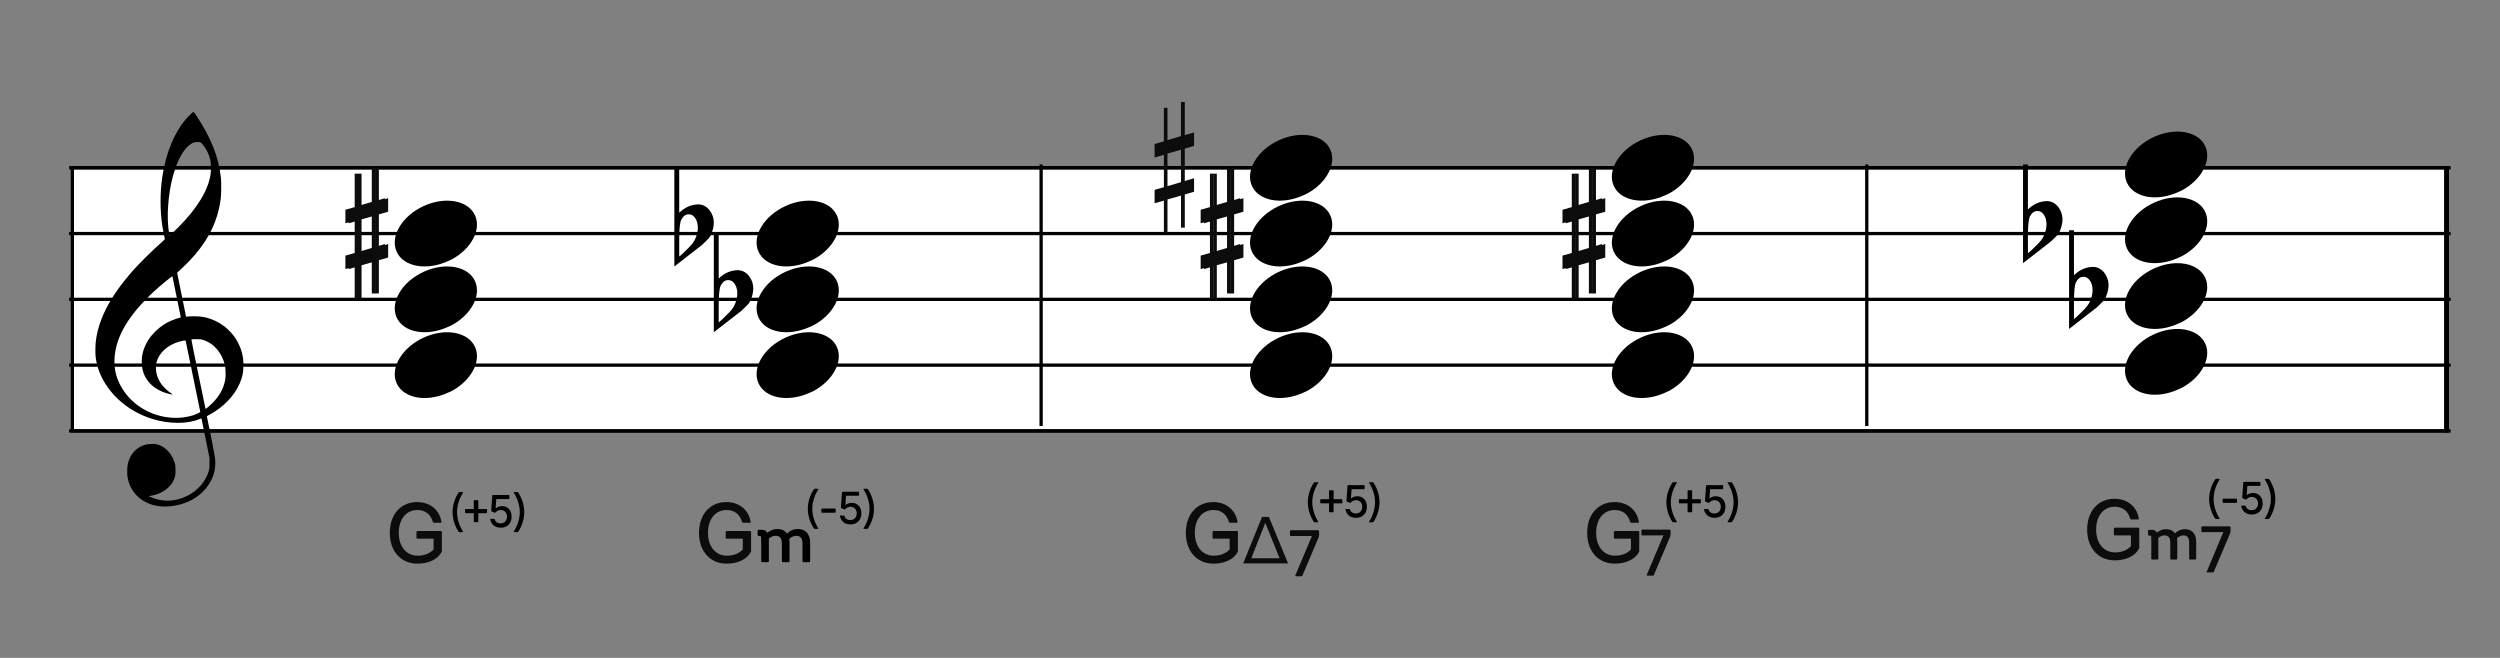
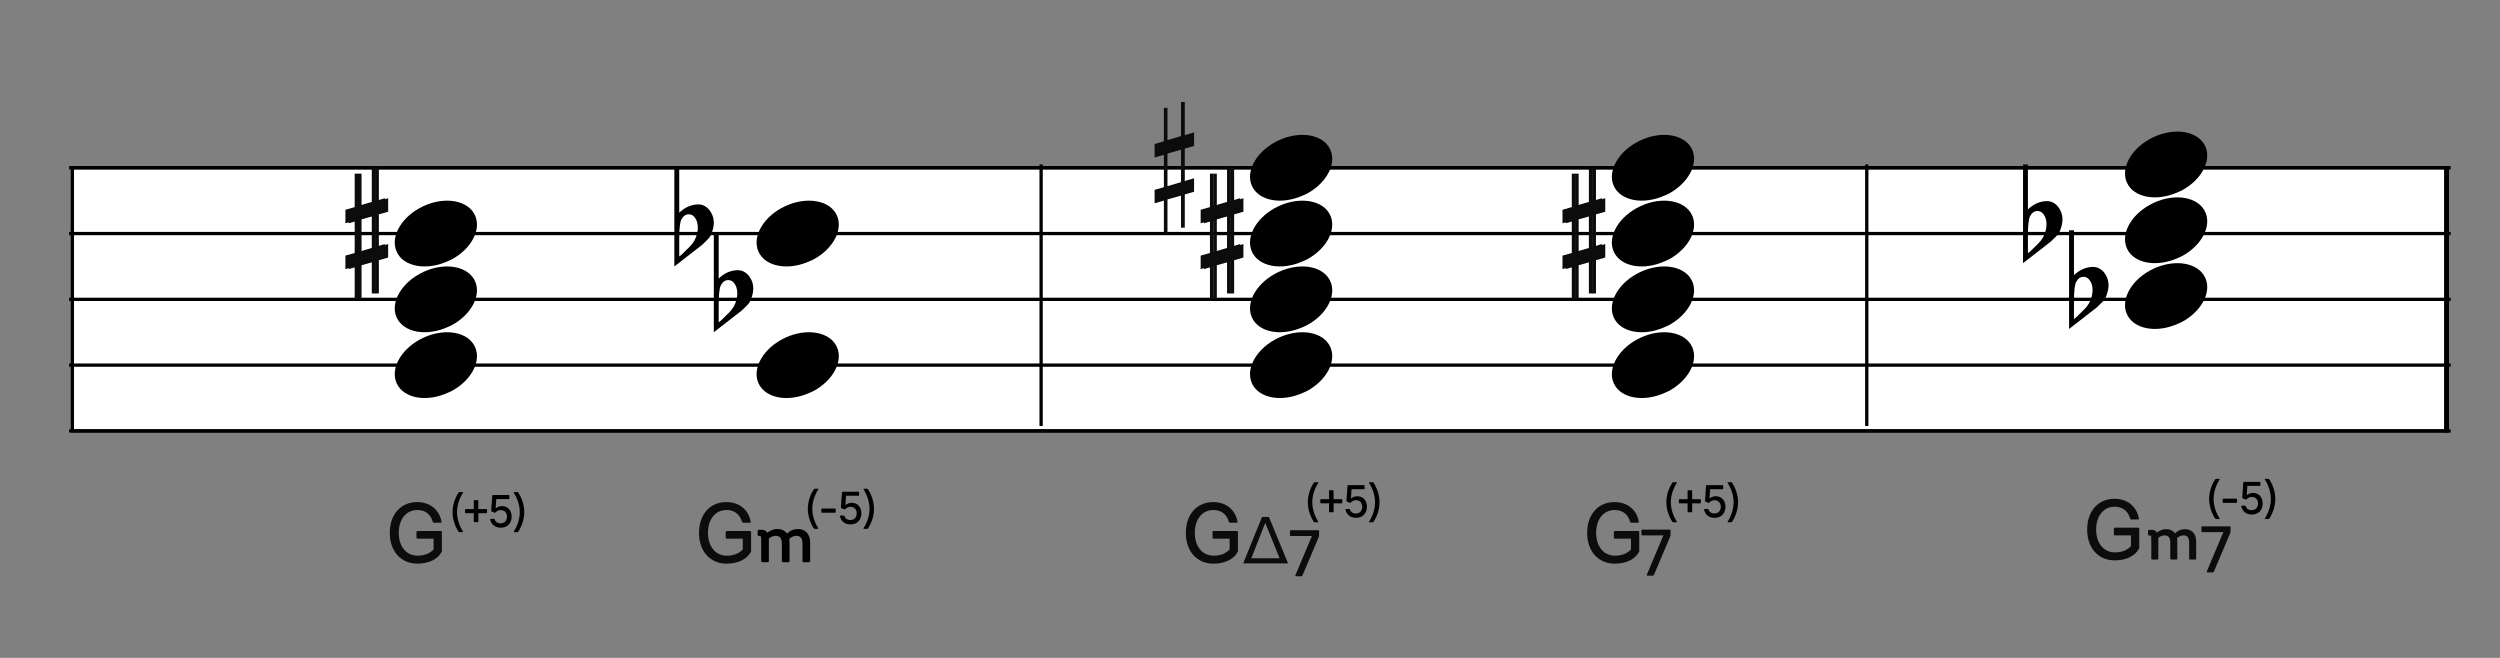
<svg xmlns="http://www.w3.org/2000/svg" width="760px" height="200px" viewBox="0 0 760 200" version="1.1">
  <rect x="0" y="0" width="760" height="200" fill="#808080" stroke="none" />
  <title>C3-alteration-plusminus</title>
  <g id="C3-alteration-plusminus" stroke="none" stroke-width="1" fill="none" fill-rule="evenodd">
    <g id="Group" transform="translate(21, 50)" stroke="#000000">
      <rect id="楽譜BG" fill="#FFFFFF" x="1" y="1" width="722" height="80" />
      <line x1="0" y1="1" x2="724" y2="1" id="horizon" />
      <line x1="0" y1="21" x2="724" y2="21" id="horizon" />
      <line x1="0" y1="41" x2="724" y2="41" id="horizon" />
      <line x1="0" y1="61" x2="724" y2="61" id="horizon" />
      <line x1="0" y1="81" x2="724" y2="81" id="horizon" />
      <line x1="722.5" y1="1" x2="722.5" y2="81" id="bar" stroke-linecap="square" />
    </g>
    <path d="M387.586,83.185 C381.757,86.368 378.652,92.129 380.563,96.463 C382.6,101.087 389.603,102.391 396.192,99.376 C402.783,96.361 406.477,90.16 404.44,85.537 C402.402,80.913 395.399,79.609 388.81,82.624 C388.398,82.813 387.974,82.972 387.586,83.185 Z" id="Path" fill="#000000" transform="translate(392.5, 91) rotate(-180) translate(-392.5, -91) " />
-     <path d="M387.586,103.185 C381.757,106.368 378.652,112.129 380.563,116.463 C382.6,121.087 389.603,122.391 396.192,119.376 C402.783,116.361 406.477,110.16 404.44,105.537 C402.402,100.913 395.399,99.609 388.81,102.624 C388.398,102.813 387.974,102.972 387.586,103.185 Z" id="Path" fill="#000000" transform="translate(392.5, 111) rotate(-180) translate(-392.5, -111) " />
+     <path d="M387.586,103.185 C381.757,106.368 378.652,112.129 380.563,116.463 C382.6,121.087 389.603,122.391 396.192,119.376 C402.783,116.361 406.477,110.16 404.44,105.537 C402.402,100.913 395.399,99.609 388.81,102.624 C388.398,102.813 387.974,102.972 387.586,103.185 " id="Path" fill="#000000" transform="translate(392.5, 111) rotate(-180) translate(-392.5, -111) " />
    <path d="M387.586,63.185 C381.757,66.368 378.652,72.129 380.563,76.463 C382.6,81.087 389.603,82.391 396.192,79.376 C402.783,76.361 406.477,70.16 404.44,65.537 C402.402,60.913 395.399,59.609 388.81,62.624 C388.398,62.813 387.974,62.972 387.586,63.185 Z" id="Path" fill="#000000" transform="translate(392.5, 71) rotate(-180) translate(-392.5, -71) " />
    <path d="M387.586,43.185 C381.757,46.368 378.652,52.129 380.563,56.463 C382.6,61.087 389.603,62.391 396.192,59.376 C402.783,56.361 406.477,50.16 404.44,45.537 C402.402,40.913 395.399,39.609 388.81,42.624 C388.398,42.813 387.974,42.972 387.586,43.185 Z" id="Path" fill="#000000" transform="translate(392.5, 51) rotate(-180) translate(-392.5, -51) " />
    <g id="Group" transform="translate(347, 141)" fill="#0C0C0C" fill-rule="nonzero">
      <g id="CN-Root">
        <path d="M21.869,30.348 C25.431,30.348 28.239,28.944 29.331,26.63 L29.331,20.754 C29.331,20.546 29.201,20.416 28.993,20.416 L21.973,20.416 C21.739,20.416 21.609,20.546 21.609,20.754 L21.609,22.418 C21.609,22.626 21.739,22.756 21.973,22.756 L26.809,22.756 L26.809,26.032 C25.769,27.176 24.105,27.93 21.973,27.93 C18.541,27.93 16.227,25.174 16.227,20.988 C16.227,16.802 18.489,14.046 21.869,14.046 C24.339,14.046 25.899,15.398 26.549,17.582 C26.627,17.79 26.705,17.92 26.965,17.92 L28.941,17.92 C29.175,17.92 29.253,17.868 29.201,17.582 C28.577,13.994 25.743,11.628 21.817,11.628 C16.851,11.628 13.497,15.372 13.497,20.988 C13.497,26.604 16.877,30.348 21.869,30.348 Z" id="Combined-Shape" />
      </g>
    </g>
    <g id="Group" transform="translate(374, 141)" fill="#0C0C0C" fill-rule="nonzero">
      <g id="Combined-Shape">
        <path d="M17.565,30.267 L11.744,16.146 L9.664,16.146 L3.922,30.267 L17.565,30.267 Z M14.996,28.704 L6.403,28.704 L10.641,17.952 L14.996,28.704 Z M21.627,34.188 C21.807,34.188 21.907,34.088 21.967,33.908 L26.827,22.428 C26.947,22.108 27.007,21.988 27.007,21.548 L27.007,20.448 C27.007,20.288 26.907,20.188 26.747,20.188 L18.407,20.188 C18.247,20.188 18.147,20.288 18.147,20.448 L18.147,21.668 C18.147,21.848 18.247,21.948 18.407,21.948 L24.067,21.948 L24.847,21.928 L24.507,22.688 L19.787,33.908 C19.707,34.088 19.787,34.188 19.967,34.188 L21.627,34.188 Z" />
      </g>
    </g>
    <g id="Group" transform="translate(366, 51)" fill="#0C0C0C" fill-rule="nonzero">
      <g id="sharp">
        <path d="M3.914,25.588 L3.914,15.682 L8.021,14.519 L8.021,24.375 L3.914,25.588 Z M12,23.192 L9.177,24.021 L9.177,14.165 L12,13.356 L12,9.262 L9.177,10.071 L9.177,0 L8.021,0 L8.021,10.376 L3.914,11.587 L3.914,1.794 L2.823,1.794 L2.823,11.96 L0,12.771 L0,16.874 L2.823,16.065 L2.823,25.902 L0,26.709 L0,30.795 L2.823,29.986 L2.823,40 L3.914,40 L3.914,29.628 L8.021,28.469 L8.021,38.212 L9.177,38.212 L9.177,28.103 L12,27.292 L12,23.192 Z" />
      </g>
    </g>
    <g id="Combined-Shape" transform="translate(394, 142)" fill="#000000">
      <path d="M6.642,16.778 C6.782,16.778 6.824,16.722 6.754,16.596 C5.676,14.902 4.934,12.788 4.934,10.688 C4.934,8.588 5.676,6.46 6.754,4.78 C6.824,4.654 6.782,4.584 6.642,4.584 L5.662,4.584 C5.536,4.584 5.466,4.654 5.382,4.78 C4.248,6.488 3.576,8.63 3.576,10.688 C3.576,12.732 4.248,14.874 5.382,16.596 C5.466,16.722 5.536,16.778 5.662,16.778 L6.642,16.778 Z M11.22,13.726 C11.346,13.726 11.416,13.67 11.416,13.53 L11.416,11.01 L13.866,11.01 C13.992,11.01 14.062,10.94 14.062,10.814 L14.062,9.946 C14.062,9.82 13.992,9.75 13.866,9.75 L11.416,9.75 L11.416,7.244 C11.416,7.104 11.346,7.034 11.22,7.034 L10.212,7.034 C10.086,7.034 10.03,7.104 10.03,7.244 L10.03,9.75 L7.566,9.75 C7.44,9.75 7.37,9.82 7.37,9.946 L7.37,10.814 C7.37,10.94 7.44,11.01 7.566,11.01 L10.03,11.01 L10.03,13.53 C10.03,13.67 10.086,13.726 10.212,13.726 L11.22,13.726 Z M18.248,15.42 C20.222,15.42 21.538,14.076 21.538,12.046 C21.538,10.142 20.348,8.854 18.598,8.854 C17.884,8.854 17.198,9.12 16.68,9.54 L16.876,6.712 L20.656,6.712 C20.768,6.712 20.838,6.642 20.838,6.516 L20.838,5.662 C20.838,5.55 20.768,5.48 20.656,5.48 L15.868,5.48 C15.756,5.48 15.658,5.536 15.644,5.662 L15.322,10.226 C15.308,10.366 15.364,10.45 15.476,10.492 L16.372,10.856 C16.498,10.898 16.54,10.87 16.61,10.8 C17.072,10.296 17.604,10.058 18.206,10.058 C19.354,10.058 20.124,10.856 20.124,12.06 C20.124,13.278 19.34,14.104 18.178,14.104 C17.296,14.104 16.61,13.656 16.4,12.9 C16.358,12.774 16.316,12.732 16.176,12.732 L15.21,12.732 C15.056,12.732 14.986,12.774 15.014,12.9 C15.378,14.496 16.512,15.42 18.248,15.42 Z M23.288,16.778 C23.414,16.778 23.484,16.722 23.568,16.596 C24.702,14.874 25.374,12.732 25.374,10.688 C25.374,8.63 24.702,6.488 23.568,4.78 C23.484,4.654 23.414,4.584 23.288,4.584 L22.308,4.584 C22.168,4.584 22.126,4.654 22.196,4.78 C23.274,6.46 24.016,8.588 24.016,10.688 C24.016,12.788 23.274,14.902 22.196,16.596 C22.126,16.722 22.168,16.778 22.308,16.778 L23.288,16.778 Z" />
    </g>
    <g id="Group" transform="translate(365, 51)" fill="#0C0C0C" fill-rule="nonzero">
      <g id="sharp">
        <path d="M3.914,25.588 L3.914,15.682 L8.021,14.519 L8.021,24.375 L3.914,25.588 Z M12,23.192 L9.177,24.021 L9.177,14.165 L12,13.356 L12,9.262 L9.177,10.071 L9.177,0 L8.021,0 L8.021,10.376 L3.914,11.587 L3.914,1.794 L2.823,1.794 L2.823,11.96 L0,12.771 L0,16.874 L2.823,16.065 L2.823,25.902 L0,26.709 L0,30.795 L2.823,29.986 L2.823,40 L3.914,40 L3.914,29.628 L8.021,28.469 L8.021,38.212 L9.177,38.212 L9.177,28.103 L12,27.292 L12,23.192 Z" />
      </g>
    </g>
    <g id="Group" transform="translate(351, 31)" fill="#0C0C0C" fill-rule="nonzero">
      <g id="sharp">
        <path d="M3.914,25.588 L3.914,15.682 L8.021,14.519 L8.021,24.375 L3.914,25.588 Z M12,23.192 L9.177,24.021 L9.177,14.165 L12,13.356 L12,9.262 L9.177,10.071 L9.177,0 L8.021,0 L8.021,10.376 L3.914,11.587 L3.914,1.794 L2.823,1.794 L2.823,11.96 L0,12.771 L0,16.874 L2.823,16.065 L2.823,25.902 L0,26.709 L0,30.795 L2.823,29.986 L2.823,40 L3.914,40 L3.914,29.628 L8.021,28.469 L8.021,38.212 L9.177,38.212 L9.177,28.103 L12,27.292 L12,23.192 Z" />
      </g>
    </g>
    <path d="M497.586,83.185 C491.757,86.368 488.652,92.129 490.563,96.463 C492.6,101.087 499.603,102.391 506.192,99.376 C512.783,96.361 516.477,90.16 514.44,85.537 C512.402,80.913 505.399,79.609 498.81,82.624 C498.398,82.813 497.974,82.972 497.586,83.185 Z" id="Path" fill="#000000" transform="translate(502.5, 91) rotate(-180) translate(-502.5, -91) " />
    <path d="M497.586,103.185 C491.757,106.368 488.652,112.129 490.563,116.463 C492.6,121.087 499.603,122.391 506.192,119.376 C512.783,116.361 516.477,110.16 514.44,105.537 C512.402,100.913 505.399,99.609 498.81,102.624 C498.398,102.813 497.974,102.972 497.586,103.185 Z" id="Path" fill="#000000" transform="translate(502.5, 111) rotate(-180) translate(-502.5, -111) " />
    <path d="M497.586,63.185 C491.757,66.368 488.652,72.129 490.563,76.463 C492.6,81.087 499.603,82.391 506.192,79.376 C512.783,76.361 516.477,70.16 514.44,65.537 C512.402,60.913 505.399,59.609 498.81,62.624 C498.398,62.813 497.974,62.972 497.586,63.185 Z" id="Path" fill="#000000" transform="translate(502.5, 71) rotate(-180) translate(-502.5, -71) " />
    <path d="M497.586,43.185 C491.757,46.368 488.652,52.129 490.563,56.463 C492.6,61.087 499.603,62.391 506.192,59.376 C512.783,56.361 516.477,50.16 514.44,45.537 C512.402,40.913 505.399,39.609 498.81,42.624 C498.398,42.813 497.974,42.972 497.586,43.185 Z" id="Path" fill="#000000" transform="translate(502.5, 51) rotate(-180) translate(-502.5, -51) " />
    <g id="Group" transform="translate(469, 141)" fill="#0C0C0C" fill-rule="nonzero">
      <g id="CN-Root">
        <path d="M21.869,30.348 C25.431,30.348 28.239,28.944 29.331,26.63 L29.331,20.754 C29.331,20.546 29.201,20.416 28.993,20.416 L21.973,20.416 C21.739,20.416 21.609,20.546 21.609,20.754 L21.609,22.418 C21.609,22.626 21.739,22.756 21.973,22.756 L26.809,22.756 L26.809,26.032 C25.769,27.176 24.105,27.93 21.973,27.93 C18.541,27.93 16.227,25.174 16.227,20.988 C16.227,16.802 18.489,14.046 21.869,14.046 C24.339,14.046 25.899,15.398 26.549,17.582 C26.627,17.79 26.705,17.92 26.965,17.92 L28.941,17.92 C29.175,17.92 29.253,17.868 29.201,17.582 C28.577,13.994 25.743,11.628 21.817,11.628 C16.851,11.628 13.497,15.372 13.497,20.988 C13.497,26.604 16.877,30.348 21.869,30.348 Z" id="Combined-Shape" />
      </g>
    </g>
    <g id="Group" transform="translate(476, 51)" fill="#0C0C0C" fill-rule="nonzero">
      <g id="sharp">
        <path d="M3.914,25.588 L3.914,15.682 L8.021,14.519 L8.021,24.375 L3.914,25.588 Z M12,23.192 L9.177,24.021 L9.177,14.165 L12,13.356 L12,9.262 L9.177,10.071 L9.177,0 L8.021,0 L8.021,10.376 L3.914,11.587 L3.914,1.794 L2.823,1.794 L2.823,11.96 L0,12.771 L0,16.874 L2.823,16.065 L2.823,25.902 L0,26.709 L0,30.795 L2.823,29.986 L2.823,40 L3.914,40 L3.914,29.628 L8.021,28.469 L8.021,38.212 L9.177,38.212 L9.177,28.103 L12,27.292 L12,23.192 Z" />
      </g>
    </g>
    <g id="Group" transform="translate(475, 51)" fill="#0C0C0C" fill-rule="nonzero">
      <g id="sharp">
        <path d="M3.914,25.588 L3.914,15.682 L8.021,14.519 L8.021,24.375 L3.914,25.588 Z M12,23.192 L9.177,24.021 L9.177,14.165 L12,13.356 L12,9.262 L9.177,10.071 L9.177,0 L8.021,0 L8.021,10.376 L3.914,11.587 L3.914,1.794 L2.823,1.794 L2.823,11.96 L0,12.771 L0,16.874 L2.823,16.065 L2.823,25.902 L0,26.709 L0,30.795 L2.823,29.986 L2.823,40 L3.914,40 L3.914,29.628 L8.021,28.469 L8.021,38.212 L9.177,38.212 L9.177,28.103 L12,27.292 L12,23.192 Z" />
      </g>
    </g>
    <path d="M653.586,82.185 C647.757,85.368 644.652,91.129 646.563,95.463 C648.6,100.087 655.603,101.391 662.192,98.376 C668.783,95.361 672.477,89.16 670.44,84.537 C668.402,79.913 661.399,78.609 654.81,81.624 C654.398,81.813 653.974,81.972 653.586,82.185 Z" id="Path" fill="#000000" transform="translate(658.5, 90) rotate(-180) translate(-658.5, -90) " />
-     <path d="M653.586,102.185 C647.757,105.368 644.652,111.129 646.563,115.463 C648.6,120.087 655.603,121.391 662.192,118.376 C668.783,115.361 672.477,109.16 670.44,104.537 C668.402,99.913 661.399,98.609 654.81,101.624 C654.398,101.813 653.974,101.972 653.586,102.185 Z" id="Path" fill="#000000" transform="translate(658.5, 110) rotate(-180) translate(-658.5, -110) " />
    <path d="M653.586,62.185 C647.757,65.368 644.652,71.129 646.563,75.463 C648.6,80.087 655.603,81.391 662.192,78.376 C668.783,75.361 672.477,69.16 670.44,64.537 C668.402,59.913 661.399,58.609 654.81,61.624 C654.398,61.813 653.974,61.972 653.586,62.185 Z" id="Path" fill="#000000" transform="translate(658.5, 70) rotate(-180) translate(-658.5, -70) " />
    <path d="M653.586,42.185 C647.757,45.368 644.652,51.129 646.563,55.463 C648.6,60.087 655.603,61.391 662.192,58.376 C668.783,55.361 672.477,49.16 670.44,44.537 C668.402,39.913 661.399,38.609 654.81,41.624 C654.398,41.813 653.974,41.972 653.586,42.185 Z" id="Path" fill="#000000" transform="translate(658.5, 50) rotate(-180) translate(-658.5, -50) " />
    <g id="Group" transform="translate(621, 140)" fill="#0C0C0C" fill-rule="nonzero">
      <g id="CN-Root">
        <path d="M21.869,30.348 C25.431,30.348 28.239,28.944 29.331,26.63 L29.331,20.754 C29.331,20.546 29.201,20.416 28.993,20.416 L21.973,20.416 C21.739,20.416 21.609,20.546 21.609,20.754 L21.609,22.418 C21.609,22.626 21.739,22.756 21.973,22.756 L26.809,22.756 L26.809,26.032 C25.769,27.176 24.105,27.93 21.973,27.93 C18.541,27.93 16.227,25.174 16.227,20.988 C16.227,16.802 18.489,14.046 21.869,14.046 C24.339,14.046 25.899,15.398 26.549,17.582 C26.627,17.79 26.705,17.92 26.965,17.92 L28.941,17.92 C29.175,17.92 29.253,17.868 29.201,17.582 C28.577,13.994 25.743,11.628 21.817,11.628 C16.851,11.628 13.497,15.372 13.497,20.988 C13.497,26.604 16.877,30.348 21.869,30.348 Z" id="Combined-Shape" />
      </g>
    </g>
    <path d="M630.486,79.81 C630.486,79.81 630.486,81.095 630.486,83.667 C632.199,82.019 634.122,81.176 636.255,81.135 C637.588,81.135 638.73,81.718 639.683,82.883 C640.52,83.968 640.958,85.173 640.996,86.5 C641.034,87.544 640.786,88.75 640.254,90.116 C640.063,90.678 639.644,91.281 638.997,91.923 C638.502,92.406 637.988,92.908 637.454,93.431 C634.636,95.6 631.819,97.79 629,100 L629,70 L630.486,70 L630.486,79.81 Z M635.113,84.993 C634.656,84.43 634.065,84.149 633.341,84.149 C632.428,84.149 631.685,84.691 631.114,85.776 C630.695,86.62 630.486,88.609 630.486,91.743 L630.486,96.926 C630.524,97.087 631.59,96.103 633.684,93.973 C634.827,92.848 635.57,91.522 635.912,89.995 C636.064,89.393 636.141,88.79 636.141,88.187 C636.141,86.861 635.798,85.797 635.113,84.993" id="flat" fill="#000000" />
    <path d="M616.486,59.81 C616.486,59.81 616.486,61.095 616.486,63.667 C618.199,62.019 620.122,61.176 622.255,61.135 C623.588,61.135 624.73,61.718 625.683,62.883 C626.52,63.968 626.958,65.173 626.996,66.5 C627.034,67.544 626.786,68.75 626.254,70.116 C626.063,70.678 625.644,71.281 624.997,71.923 C624.502,72.406 623.988,72.908 623.454,73.431 C620.636,75.6 617.819,77.79 615,80 L615,50 L616.486,50 L616.486,59.81 Z M621.113,64.993 C620.656,64.43 620.065,64.149 619.341,64.149 C618.428,64.149 617.685,64.691 617.114,65.776 C616.695,66.62 616.486,68.609 616.486,71.743 L616.486,76.926 C616.524,77.087 617.59,76.103 619.684,73.973 C620.827,72.848 621.57,71.522 621.912,69.995 C622.064,69.393 622.141,68.79 622.141,68.187 C622.141,66.861 621.798,65.797 621.113,64.993" id="flat" fill="#000000" />
    <g id="Group" transform="translate(648, 140)" fill="#0C0C0C" fill-rule="nonzero">
      <g id="Combined-Shape">
        <path d="M7.822,30.104 C8.02,30.104 8.13,29.994 8.13,29.796 L8.13,23.504 C8.812,22.976 9.406,22.756 10.044,22.756 C11.21,22.756 11.76,23.482 11.76,24.934 L11.76,29.796 C11.76,29.994 11.892,30.104 12.068,30.104 L13.586,30.104 C13.784,30.104 13.894,29.994 13.894,29.796 L13.894,24.714 C13.894,24.318 13.85,23.944 13.806,23.614 C14.422,23.064 15.104,22.756 15.808,22.756 C16.93,22.756 17.502,23.482 17.502,24.934 L17.502,29.796 C17.502,29.994 17.612,30.104 17.81,30.104 L19.328,30.104 C19.526,30.104 19.636,29.994 19.636,29.796 L19.636,24.714 C19.636,22.184 18.272,20.864 16.226,20.864 C15.06,20.864 14.026,21.304 13.19,22.14 C12.618,21.304 11.672,20.864 10.528,20.864 C9.494,20.864 8.636,21.194 7.668,21.92 C7.426,21.37 6.964,21.084 6.216,21.084 L5.314,21.084 C5.116,21.084 5.006,21.194 5.006,21.392 L5.006,22.492 C5.006,22.69 5.116,22.8 5.314,22.8 L5.556,22.8 C5.93,22.8 5.974,22.998 5.974,23.526 L5.974,24.384 L5.996,24.384 L5.996,29.796 C5.996,29.994 6.084,30.104 6.304,30.104 L7.822,30.104 Z M24.708,34 C24.888,34 24.988,33.9 25.048,33.72 L29.908,22.24 C30.028,21.92 30.088,21.8 30.088,21.36 L30.088,20.26 C30.088,20.1 29.988,20 29.828,20 L21.488,20 C21.328,20 21.228,20.1 21.228,20.26 L21.228,21.48 C21.228,21.66 21.328,21.76 21.488,21.76 L27.148,21.76 L27.928,21.74 L27.588,22.5 L22.868,33.72 C22.788,33.9 22.868,34 23.048,34 L24.708,34 Z" />
      </g>
    </g>
    <g id="CN-add" transform="translate(668, 141)" fill="#000000">
      <path d="M6.642,16.778 C6.782,16.778 6.824,16.722 6.754,16.596 C5.676,14.902 4.934,12.788 4.934,10.688 C4.934,8.588 5.676,6.46 6.754,4.78 C6.824,4.654 6.782,4.584 6.642,4.584 L5.662,4.584 C5.536,4.584 5.466,4.654 5.382,4.78 C4.248,6.488 3.576,8.63 3.576,10.688 C3.576,12.732 4.248,14.874 5.382,16.596 C5.466,16.722 5.536,16.778 5.662,16.778 L6.642,16.778 Z M11.85,11.864 C11.99,11.864 12.046,11.794 12.046,11.668 L12.046,10.8 C12.046,10.674 11.99,10.604 11.85,10.604 L7.888,10.604 C7.762,10.604 7.692,10.674 7.692,10.8 L7.692,11.668 C7.692,11.794 7.762,11.864 7.888,11.864 L11.85,11.864 Z M16.568,15.42 C18.542,15.42 19.858,14.076 19.858,12.046 C19.858,10.142 18.668,8.854 16.918,8.854 C16.204,8.854 15.518,9.12 15,9.54 L15.196,6.712 L18.976,6.712 C19.088,6.712 19.158,6.642 19.158,6.516 L19.158,5.662 C19.158,5.55 19.088,5.48 18.976,5.48 L14.188,5.48 C14.076,5.48 13.978,5.536 13.964,5.662 L13.642,10.226 C13.628,10.366 13.684,10.45 13.796,10.492 L14.692,10.856 C14.818,10.898 14.86,10.87 14.93,10.8 C15.392,10.296 15.924,10.058 16.526,10.058 C17.674,10.058 18.444,10.856 18.444,12.06 C18.444,13.278 17.66,14.104 16.498,14.104 C15.616,14.104 14.93,13.656 14.72,12.9 C14.678,12.774 14.636,12.732 14.496,12.732 L13.53,12.732 C13.376,12.732 13.306,12.774 13.334,12.9 C13.698,14.496 14.832,15.42 16.568,15.42 Z M21.608,16.778 C21.734,16.778 21.804,16.722 21.888,16.596 C23.022,14.874 23.694,12.732 23.694,10.688 C23.694,8.63 23.022,6.488 21.888,4.78 C21.804,4.654 21.734,4.584 21.608,4.584 L20.628,4.584 C20.488,4.584 20.446,4.654 20.516,4.78 C21.594,6.46 22.336,8.588 22.336,10.688 C22.336,12.788 21.594,14.902 20.516,16.596 C20.446,16.722 20.488,16.778 20.628,16.778 L21.608,16.778 Z" id="Combined-Shape" />
    </g>
    <g id="Group" transform="translate(495, 141)" fill="#0C0C0C" fill-rule="nonzero">
      <g id="Combined-Shape">
        <path d="M7.476,34 C7.656,34 7.756,33.9 7.816,33.72 L12.676,22.24 C12.796,21.92 12.856,21.8 12.856,21.36 L12.856,20.26 C12.856,20.1 12.756,20 12.596,20 L4.256,20 C4.096,20 3.996,20.1 3.996,20.26 L3.996,21.48 C3.996,21.66 4.096,21.76 4.256,21.76 L9.916,21.76 L10.696,21.74 L10.356,22.5 L5.636,33.72 C5.556,33.9 5.636,34 5.816,34 L7.476,34 Z" />
      </g>
    </g>
    <line x1="316.5" y1="50.5" x2="316.5" y2="129" id="bar" stroke="#000000" stroke-linecap="square" />
    <line x1="567.5" y1="50.5" x2="567.5" y2="129" id="bar" stroke="#000000" stroke-linecap="square" />
    <g id="Combined-Shape" transform="translate(503, 142)" fill="#000000">
      <path d="M6.642,16.778 C6.782,16.778 6.824,16.722 6.754,16.596 C5.676,14.902 4.934,12.788 4.934,10.688 C4.934,8.588 5.676,6.46 6.754,4.78 C6.824,4.654 6.782,4.584 6.642,4.584 L5.662,4.584 C5.536,4.584 5.466,4.654 5.382,4.78 C4.248,6.488 3.576,8.63 3.576,10.688 C3.576,12.732 4.248,14.874 5.382,16.596 C5.466,16.722 5.536,16.778 5.662,16.778 L6.642,16.778 Z M11.22,13.726 C11.346,13.726 11.416,13.67 11.416,13.53 L11.416,11.01 L13.866,11.01 C13.992,11.01 14.062,10.94 14.062,10.814 L14.062,9.946 C14.062,9.82 13.992,9.75 13.866,9.75 L11.416,9.75 L11.416,7.244 C11.416,7.104 11.346,7.034 11.22,7.034 L10.212,7.034 C10.086,7.034 10.03,7.104 10.03,7.244 L10.03,9.75 L7.566,9.75 C7.44,9.75 7.37,9.82 7.37,9.946 L7.37,10.814 C7.37,10.94 7.44,11.01 7.566,11.01 L10.03,11.01 L10.03,13.53 C10.03,13.67 10.086,13.726 10.212,13.726 L11.22,13.726 Z M18.248,15.42 C20.222,15.42 21.538,14.076 21.538,12.046 C21.538,10.142 20.348,8.854 18.598,8.854 C17.884,8.854 17.198,9.12 16.68,9.54 L16.876,6.712 L20.656,6.712 C20.768,6.712 20.838,6.642 20.838,6.516 L20.838,5.662 C20.838,5.55 20.768,5.48 20.656,5.48 L15.868,5.48 C15.756,5.48 15.658,5.536 15.644,5.662 L15.322,10.226 C15.308,10.366 15.364,10.45 15.476,10.492 L16.372,10.856 C16.498,10.898 16.54,10.87 16.61,10.8 C17.072,10.296 17.604,10.058 18.206,10.058 C19.354,10.058 20.124,10.856 20.124,12.06 C20.124,13.278 19.34,14.104 18.178,14.104 C17.296,14.104 16.61,13.656 16.4,12.9 C16.358,12.774 16.316,12.732 16.176,12.732 L15.21,12.732 C15.056,12.732 14.986,12.774 15.014,12.9 C15.378,14.496 16.512,15.42 18.248,15.42 Z M23.288,16.778 C23.414,16.778 23.484,16.722 23.568,16.596 C24.702,14.874 25.374,12.732 25.374,10.688 C25.374,8.63 24.702,6.488 23.568,4.78 C23.484,4.654 23.414,4.584 23.288,4.584 L22.308,4.584 C22.168,4.584 22.126,4.654 22.196,4.78 C23.274,6.46 24.016,8.588 24.016,10.688 C24.016,12.788 23.274,14.902 22.196,16.596 C22.126,16.722 22.168,16.778 22.308,16.778 L23.288,16.778 Z" />
    </g>
    <path d="M127.586,83.185 C121.757,86.368 118.652,92.129 120.563,96.463 C122.6,101.087 129.603,102.391 136.192,99.376 C142.783,96.361 146.477,90.16 144.44,85.537 C142.402,80.913 135.399,79.609 128.81,82.624 C128.398,82.813 127.974,82.972 127.586,83.185 Z" id="Path" fill="#000000" transform="translate(132.5, 91) rotate(-180) translate(-132.5, -91) " />
    <path d="M127.586,103.185 C121.757,106.368 118.652,112.129 120.563,116.463 C122.6,121.087 129.603,122.391 136.192,119.376 C142.783,116.361 146.477,110.16 144.44,105.537 C142.402,100.913 135.399,99.609 128.81,102.624 C128.398,102.813 127.974,102.972 127.586,103.185 Z" id="Path" fill="#000000" transform="translate(132.5, 111) rotate(-180) translate(-132.5, -111) " />
    <path d="M127.586,63.185 C121.757,66.368 118.652,72.129 120.563,76.463 C122.6,81.087 129.603,82.391 136.192,79.376 C142.783,76.361 146.477,70.16 144.44,65.537 C142.402,60.913 135.399,59.609 128.81,62.624 C128.398,62.813 127.974,62.972 127.586,63.185 Z" id="Path" fill="#000000" transform="translate(132.5, 71) rotate(-180) translate(-132.5, -71) " />
    <g id="Group" transform="translate(105, 141)" fill="#0C0C0C" fill-rule="nonzero">
      <g id="CN-Root">
        <path d="M21.869,30.348 C25.431,30.348 28.239,28.944 29.331,26.63 L29.331,20.754 C29.331,20.546 29.201,20.416 28.993,20.416 L21.973,20.416 C21.739,20.416 21.609,20.546 21.609,20.754 L21.609,22.418 C21.609,22.626 21.739,22.756 21.973,22.756 L26.809,22.756 L26.809,26.032 C25.769,27.176 24.105,27.93 21.973,27.93 C18.541,27.93 16.227,25.174 16.227,20.988 C16.227,16.802 18.489,14.046 21.869,14.046 C24.339,14.046 25.899,15.398 26.549,17.582 C26.627,17.79 26.705,17.92 26.965,17.92 L28.941,17.92 C29.175,17.92 29.253,17.868 29.201,17.582 C28.577,13.994 25.743,11.628 21.817,11.628 C16.851,11.628 13.497,15.372 13.497,20.988 C13.497,26.604 16.877,30.348 21.869,30.348 Z" id="Combined-Shape" />
      </g>
    </g>
    <g id="Group" transform="translate(106, 51)" fill="#0C0C0C" fill-rule="nonzero">
      <g id="sharp">
        <path d="M3.914,25.588 L3.914,15.682 L8.021,14.519 L8.021,24.375 L3.914,25.588 Z M12,23.192 L9.177,24.021 L9.177,14.165 L12,13.356 L12,9.262 L9.177,10.071 L9.177,0 L8.021,0 L8.021,10.376 L3.914,11.587 L3.914,1.794 L2.823,1.794 L2.823,11.96 L0,12.771 L0,16.874 L2.823,16.065 L2.823,25.902 L0,26.709 L0,30.795 L2.823,29.986 L2.823,40 L3.914,40 L3.914,29.628 L8.021,28.469 L8.021,38.212 L9.177,38.212 L9.177,28.103 L12,27.292 L12,23.192 Z" />
      </g>
    </g>
    <g id="Combined-Shape" transform="translate(134, 145)" fill="#000000">
      <path d="M6.642,16.778 C6.782,16.778 6.824,16.722 6.754,16.596 C5.676,14.902 4.934,12.788 4.934,10.688 C4.934,8.588 5.676,6.46 6.754,4.78 C6.824,4.654 6.782,4.584 6.642,4.584 L5.662,4.584 C5.536,4.584 5.466,4.654 5.382,4.78 C4.248,6.488 3.576,8.63 3.576,10.688 C3.576,12.732 4.248,14.874 5.382,16.596 C5.466,16.722 5.536,16.778 5.662,16.778 L6.642,16.778 Z M11.22,13.726 C11.346,13.726 11.416,13.67 11.416,13.53 L11.416,11.01 L13.866,11.01 C13.992,11.01 14.062,10.94 14.062,10.814 L14.062,9.946 C14.062,9.82 13.992,9.75 13.866,9.75 L11.416,9.75 L11.416,7.244 C11.416,7.104 11.346,7.034 11.22,7.034 L10.212,7.034 C10.086,7.034 10.03,7.104 10.03,7.244 L10.03,9.75 L7.566,9.75 C7.44,9.75 7.37,9.82 7.37,9.946 L7.37,10.814 C7.37,10.94 7.44,11.01 7.566,11.01 L10.03,11.01 L10.03,13.53 C10.03,13.67 10.086,13.726 10.212,13.726 L11.22,13.726 Z M18.248,15.42 C20.222,15.42 21.538,14.076 21.538,12.046 C21.538,10.142 20.348,8.854 18.598,8.854 C17.884,8.854 17.198,9.12 16.68,9.54 L16.876,6.712 L20.656,6.712 C20.768,6.712 20.838,6.642 20.838,6.516 L20.838,5.662 C20.838,5.55 20.768,5.48 20.656,5.48 L15.868,5.48 C15.756,5.48 15.658,5.536 15.644,5.662 L15.322,10.226 C15.308,10.366 15.364,10.45 15.476,10.492 L16.372,10.856 C16.498,10.898 16.54,10.87 16.61,10.8 C17.072,10.296 17.604,10.058 18.206,10.058 C19.354,10.058 20.124,10.856 20.124,12.06 C20.124,13.278 19.34,14.104 18.178,14.104 C17.296,14.104 16.61,13.656 16.4,12.9 C16.358,12.774 16.316,12.732 16.176,12.732 L15.21,12.732 C15.056,12.732 14.986,12.774 15.014,12.9 C15.378,14.496 16.512,15.42 18.248,15.42 Z M23.288,16.778 C23.414,16.778 23.484,16.722 23.568,16.596 C24.702,14.874 25.374,12.732 25.374,10.688 C25.374,8.63 24.702,6.488 23.568,4.78 C23.484,4.654 23.414,4.584 23.288,4.584 L22.308,4.584 C22.168,4.584 22.126,4.654 22.196,4.78 C23.274,6.46 24.016,8.588 24.016,10.688 C24.016,12.788 23.274,14.902 22.196,16.596 C22.126,16.722 22.168,16.778 22.308,16.778 L23.288,16.778 Z" />
    </g>
    <g id="Group" transform="translate(105, 51)" fill="#0C0C0C" fill-rule="nonzero">
      <g id="sharp">
        <path d="M3.914,25.588 L3.914,15.682 L8.021,14.519 L8.021,24.375 L3.914,25.588 Z M12,23.192 L9.177,24.021 L9.177,14.165 L12,13.356 L12,9.262 L9.177,10.071 L9.177,0 L8.021,0 L8.021,10.376 L3.914,11.587 L3.914,1.794 L2.823,1.794 L2.823,11.96 L0,12.771 L0,16.874 L2.823,16.065 L2.823,25.902 L0,26.709 L0,30.795 L2.823,29.986 L2.823,40 L3.914,40 L3.914,29.628 L8.021,28.469 L8.021,38.212 L9.177,38.212 L9.177,28.103 L12,27.292 L12,23.192 Z" />
      </g>
    </g>
-     <path d="M237.586,83.185 C231.757,86.368 228.652,92.129 230.563,96.463 C232.6,101.087 239.603,102.391 246.192,99.376 C252.783,96.361 256.477,90.16 254.44,85.537 C252.402,80.913 245.399,79.609 238.81,82.624 C238.398,82.813 237.974,82.972 237.586,83.185 Z" id="Path" fill="#000000" transform="translate(242.5, 91) rotate(-180) translate(-242.5, -91) " />
    <path d="M237.586,103.185 C231.757,106.368 228.652,112.129 230.563,116.463 C232.6,121.087 239.603,122.391 246.192,119.376 C252.783,116.361 256.477,110.16 254.44,105.537 C252.402,100.913 245.399,99.609 238.81,102.624 C238.398,102.813 237.974,102.972 237.586,103.185 Z" id="Path" fill="#000000" transform="translate(242.5, 111) rotate(-180) translate(-242.5, -111) " />
    <path d="M237.586,63.185 C231.757,66.368 228.652,72.129 230.563,76.463 C232.6,81.087 239.603,82.391 246.192,79.376 C252.783,76.361 256.477,70.16 254.44,65.537 C252.402,60.913 245.399,59.609 238.81,62.624 C238.398,62.813 237.974,62.972 237.586,63.185 Z" id="Path" fill="#000000" transform="translate(242.5, 71) rotate(-180) translate(-242.5, -71) " />
    <path d="M206.486,60.81 C206.486,60.81 206.486,62.095 206.486,64.667 C208.199,63.019 210.122,62.176 212.255,62.135 C213.588,62.135 214.73,62.718 215.683,63.883 C216.52,64.968 216.958,66.173 216.996,67.5 C217.034,68.544 216.786,69.75 216.254,71.116 C216.063,71.678 215.644,72.281 214.997,72.923 C214.502,73.406 213.988,73.908 213.454,74.431 C210.636,76.6 207.819,78.79 205,81 L205,51 L206.486,51 L206.486,60.81 Z M211.113,65.993 C210.656,65.43 210.065,65.149 209.341,65.149 C208.428,65.149 207.685,65.691 207.114,66.776 C206.695,67.62 206.486,69.609 206.486,72.743 L206.486,77.926 C206.524,78.087 207.59,77.103 209.684,74.973 C210.827,73.848 211.57,72.522 211.912,70.995 C212.064,70.393 212.141,69.79 212.141,69.187 C212.141,67.861 211.798,66.797 211.113,65.993" id="flat" fill="#000000" />
    <path d="M218.486,80.81 C218.486,80.81 218.486,82.095 218.486,84.667 C220.199,83.019 222.122,82.176 224.255,82.135 C225.588,82.135 226.73,82.718 227.683,83.883 C228.52,84.968 228.958,86.173 228.996,87.5 C229.034,88.544 228.786,89.75 228.254,91.116 C228.063,91.678 227.644,92.281 226.997,92.923 C226.502,93.406 225.988,93.908 225.454,94.431 C222.636,96.6 219.819,98.79 217,101 L217,71 L218.486,71 L218.486,80.81 Z M223.113,85.993 C222.656,85.43 222.065,85.149 221.341,85.149 C220.428,85.149 219.685,85.691 219.114,86.776 C218.695,87.62 218.486,89.609 218.486,92.743 L218.486,97.926 C218.524,98.087 219.59,97.103 221.684,94.973 C222.827,93.848 223.57,92.522 223.912,90.995 C224.064,90.393 224.141,89.79 224.141,89.187 C224.141,87.861 223.798,86.797 223.113,85.993" id="flat" fill="#000000" />
    <g id="CN-qlty" transform="translate(226, 141)" fill="#000000">
      <path d="M7.396,29.899 C7.612,29.899 7.732,29.779 7.732,29.563 L7.732,22.699 C8.476,22.123 9.124,21.883 9.82,21.883 C11.092,21.883 11.692,22.675 11.692,24.259 L11.692,29.563 C11.692,29.779 11.836,29.899 12.028,29.899 L13.684,29.899 C13.9,29.899 14.02,29.779 14.02,29.563 L14.02,24.019 C14.02,23.587 13.972,23.179 13.924,22.819 C14.596,22.219 15.34,21.883 16.108,21.883 C17.332,21.883 17.956,22.675 17.956,24.259 L17.956,29.563 C17.956,29.779 18.076,29.899 18.292,29.899 L19.948,29.899 C20.164,29.899 20.284,29.779 20.284,29.563 L20.284,24.019 C20.284,21.259 18.796,19.819 16.564,19.819 C15.292,19.819 14.164,20.299 13.252,21.211 C12.628,20.299 11.596,19.819 10.348,19.819 C9.22,19.819 8.284,20.179 7.228,20.971 C6.964,20.371 6.46,20.059 5.644,20.059 L4.66,20.059 C4.444,20.059 4.324,20.179 4.324,20.395 L4.324,21.595 C4.324,21.811 4.444,21.931 4.66,21.931 L4.924,21.931 C5.332,21.931 5.38,22.147 5.38,22.723 L5.38,23.659 L5.404,23.659 L5.404,29.563 C5.404,29.779 5.5,29.899 5.74,29.899 L7.396,29.899 Z" id="Combined-Shape" />
    </g>
    <g id="Group" transform="translate(199, 141)" fill="#0C0C0C" fill-rule="nonzero">
      <g id="CN-Root">
        <path d="M21.869,30.348 C25.431,30.348 28.239,28.944 29.331,26.63 L29.331,20.754 C29.331,20.546 29.201,20.416 28.993,20.416 L21.973,20.416 C21.739,20.416 21.609,20.546 21.609,20.754 L21.609,22.418 C21.609,22.626 21.739,22.756 21.973,22.756 L26.809,22.756 L26.809,26.032 C25.769,27.176 24.105,27.93 21.973,27.93 C18.541,27.93 16.227,25.174 16.227,20.988 C16.227,16.802 18.489,14.046 21.869,14.046 C24.339,14.046 25.899,15.398 26.549,17.582 C26.627,17.79 26.705,17.92 26.965,17.92 L28.941,17.92 C29.175,17.92 29.253,17.868 29.201,17.582 C28.577,13.994 25.743,11.628 21.817,11.628 C16.851,11.628 13.497,15.372 13.497,20.988 C13.497,26.604 16.877,30.348 21.869,30.348 Z" id="Combined-Shape" />
      </g>
    </g>
    <g id="CN-add" transform="translate(242, 144)" fill="#000000">
      <path d="M6.642,16.778 C6.782,16.778 6.824,16.722 6.754,16.596 C5.676,14.902 4.934,12.788 4.934,10.688 C4.934,8.588 5.676,6.46 6.754,4.78 C6.824,4.654 6.782,4.584 6.642,4.584 L5.662,4.584 C5.536,4.584 5.466,4.654 5.382,4.78 C4.248,6.488 3.576,8.63 3.576,10.688 C3.576,12.732 4.248,14.874 5.382,16.596 C5.466,16.722 5.536,16.778 5.662,16.778 L6.642,16.778 Z M11.85,11.864 C11.99,11.864 12.046,11.794 12.046,11.668 L12.046,10.8 C12.046,10.674 11.99,10.604 11.85,10.604 L7.888,10.604 C7.762,10.604 7.692,10.674 7.692,10.8 L7.692,11.668 C7.692,11.794 7.762,11.864 7.888,11.864 L11.85,11.864 Z M16.568,15.42 C18.542,15.42 19.858,14.076 19.858,12.046 C19.858,10.142 18.668,8.854 16.918,8.854 C16.204,8.854 15.518,9.12 15,9.54 L15.196,6.712 L18.976,6.712 C19.088,6.712 19.158,6.642 19.158,6.516 L19.158,5.662 C19.158,5.55 19.088,5.48 18.976,5.48 L14.188,5.48 C14.076,5.48 13.978,5.536 13.964,5.662 L13.642,10.226 C13.628,10.366 13.684,10.45 13.796,10.492 L14.692,10.856 C14.818,10.898 14.86,10.87 14.93,10.8 C15.392,10.296 15.924,10.058 16.526,10.058 C17.674,10.058 18.444,10.856 18.444,12.06 C18.444,13.278 17.66,14.104 16.498,14.104 C15.616,14.104 14.93,13.656 14.72,12.9 C14.678,12.774 14.636,12.732 14.496,12.732 L13.53,12.732 C13.376,12.732 13.306,12.774 13.334,12.9 C13.698,14.496 14.832,15.42 16.568,15.42 Z M21.608,16.778 C21.734,16.778 21.804,16.722 21.888,16.596 C23.022,14.874 23.694,12.732 23.694,10.688 C23.694,8.63 23.022,6.488 21.888,4.78 C21.804,4.654 21.734,4.584 21.608,4.584 L20.628,4.584 C20.488,4.584 20.446,4.654 20.516,4.78 C21.594,6.46 22.336,8.588 22.336,10.688 C22.336,12.788 21.594,14.902 20.516,16.596 C20.446,16.722 20.488,16.778 20.628,16.778 L21.608,16.778 Z" id="Combined-Shape" />
    </g>
-     <path d="M49.162,153.963 C48.266,153.896 47.404,153.751 46.59,153.529 C42.375,152.385 39.455,149.207 38.775,145.019 C38.575,143.792 38.642,141.872 38.923,140.776 C39.137,139.937 39.656,138.738 40.074,138.113 C40.779,137.062 41.984,136.067 43.186,135.549 C44.174,135.121 44.706,135.008 45.952,134.964 C46.94,134.927 47.184,134.943 47.755,135.091 C50.243,135.73 52.258,137.863 53.132,140.784 C53.329,141.444 53.347,141.611 53.351,142.909 C53.354,144.141 53.333,144.398 53.178,144.946 C52.834,146.163 52.246,147.144 51.307,148.061 C49.932,149.409 48.321,150.218 46.146,150.658 L45.213,150.848 L45.875,151.136 C49.41,152.69 53.323,152.54 56.971,150.717 C60.164,149.123 62.633,146.238 63.482,143.11 C63.688,142.354 63.7,142.215 63.694,140.776 L63.688,139.247 L62.496,133.331 C61.841,130.077 61.287,127.355 61.266,127.281 C61.23,127.166 61.148,127.182 60.582,127.418 C56.926,128.945 51.394,128.925 46.345,127.368 C39.428,125.235 33.782,120.554 30.839,114.514 C29.921,112.627 29.385,110.824 29.088,108.619 C28.955,107.626 28.976,104.997 29.129,103.748 C29.949,97.066 33.398,90.366 39.901,82.82 C41.925,80.472 46.355,76.078 49.323,73.473 C50.113,72.781 50.146,72.737 50.085,72.513 C49.948,71.994 49.471,69.478 49.323,68.492 C48.64,63.894 48.641,58.555 49.327,53.883 C50.404,46.543 52.928,40.375 56.602,36.114 C57.272,35.336 58.69,34 58.845,34 C58.895,34 59.325,34.589 59.798,35.309 C64.195,41.971 66.521,47.905 67.157,54.07 C67.315,55.612 67.271,59.229 67.075,60.64 C66.431,65.296 64.928,69.337 62.35,73.34 C60.665,75.961 58.126,78.939 55.535,81.339 C54.944,81.888 54.321,82.465 54.152,82.623 L53.846,82.909 L55.203,89.585 L56.559,96.263 L57.231,96.211 C59.12,96.059 61.116,96.17 62.543,96.503 C64.442,96.949 66.58,97.966 68.179,99.183 C69.071,99.863 70.556,101.382 71.183,102.257 C72.682,104.347 73.66,106.839 73.933,109.258 C74.069,110.455 73.988,112.783 73.78,113.751 C72.957,117.583 70.521,121.186 66.81,124.057 C65.892,124.767 64.554,125.624 63.582,126.127 C62.924,126.468 62.867,126.514 62.91,126.692 C62.993,127.029 64.048,132.157 64.442,134.136 C64.649,135.175 64.967,136.896 65.15,137.96 C65.472,139.832 65.482,139.929 65.438,141.139 C65.36,143.439 64.782,145.237 63.478,147.256 C60.993,151.1 56.541,153.551 51.349,153.933 C50.252,154.013 49.899,154.019 49.162,153.963 Z M55.745,126.885 C56.722,126.77 57.959,126.504 58.761,126.234 C59.743,125.905 60.928,125.32 60.881,125.187 C60.859,125.128 59.855,120.232 58.649,114.304 C57.443,108.377 56.437,103.508 56.413,103.484 C56.39,103.46 55.989,103.516 55.523,103.611 C52.107,104.303 49.304,106.262 48.076,108.816 C47.689,109.621 47.541,110.148 47.441,111.068 C47.229,113.023 47.858,115.17 49.144,116.872 C49.893,117.865 51.034,118.926 52.081,119.606 C52.482,119.866 52.559,119.994 52.278,119.933 C52.18,119.913 51.836,119.838 51.514,119.77 C48.981,119.223 46.532,117.79 45.143,116.047 C43.923,114.514 43.304,112.92 43.127,110.848 C42.901,108.207 43.593,105.661 45.211,103.165 C46.256,101.553 48.06,99.798 49.867,98.636 C51.176,97.793 53.16,96.933 54.512,96.622 C54.759,96.566 54.961,96.493 54.961,96.463 C54.961,96.376 52.457,84.124 52.415,84.007 C52.354,83.835 48.96,86.619 46.673,88.714 C45.412,89.87 42.728,92.664 41.754,93.836 C38.813,97.373 36.913,100.555 35.85,103.716 C34.782,106.904 34.516,109.972 35.062,112.876 C35.726,116.406 38.003,120.1 41.048,122.588 C45.184,125.965 50.451,127.505 55.745,126.885 Z M63.505,123.528 C66.324,121.107 67.992,118.353 68.485,115.313 C68.651,114.294 68.607,112.145 68.405,111.195 C67.58,107.346 65.061,104.374 61.741,103.333 C61.087,103.127 60.936,103.111 59.647,103.109 C58.83,103.109 58.23,103.139 58.189,103.187 C58.148,103.234 58.991,107.463 60.301,113.771 C61.5,119.548 62.482,124.285 62.484,124.299 C62.492,124.363 62.835,124.103 63.505,123.528 Z M54.284,69.016 C59.959,63.335 63.313,57.803 64.012,52.963 C64.169,51.873 64.167,50.096 64.006,49.127 C63.684,47.195 62.896,45.498 61.556,43.862 C61.024,43.212 60.944,43.178 59.938,43.18 C58.83,43.182 57.822,43.708 56.777,44.83 C55.044,46.684 53.596,49.715 52.529,53.707 C51.046,59.266 50.59,66.218 51.404,70.927 L51.531,71.671 L52.325,70.927 C52.761,70.517 53.641,69.658 54.284,69.016 Z" id="G-Clef" fill="#000000" />
  </g>
</svg>